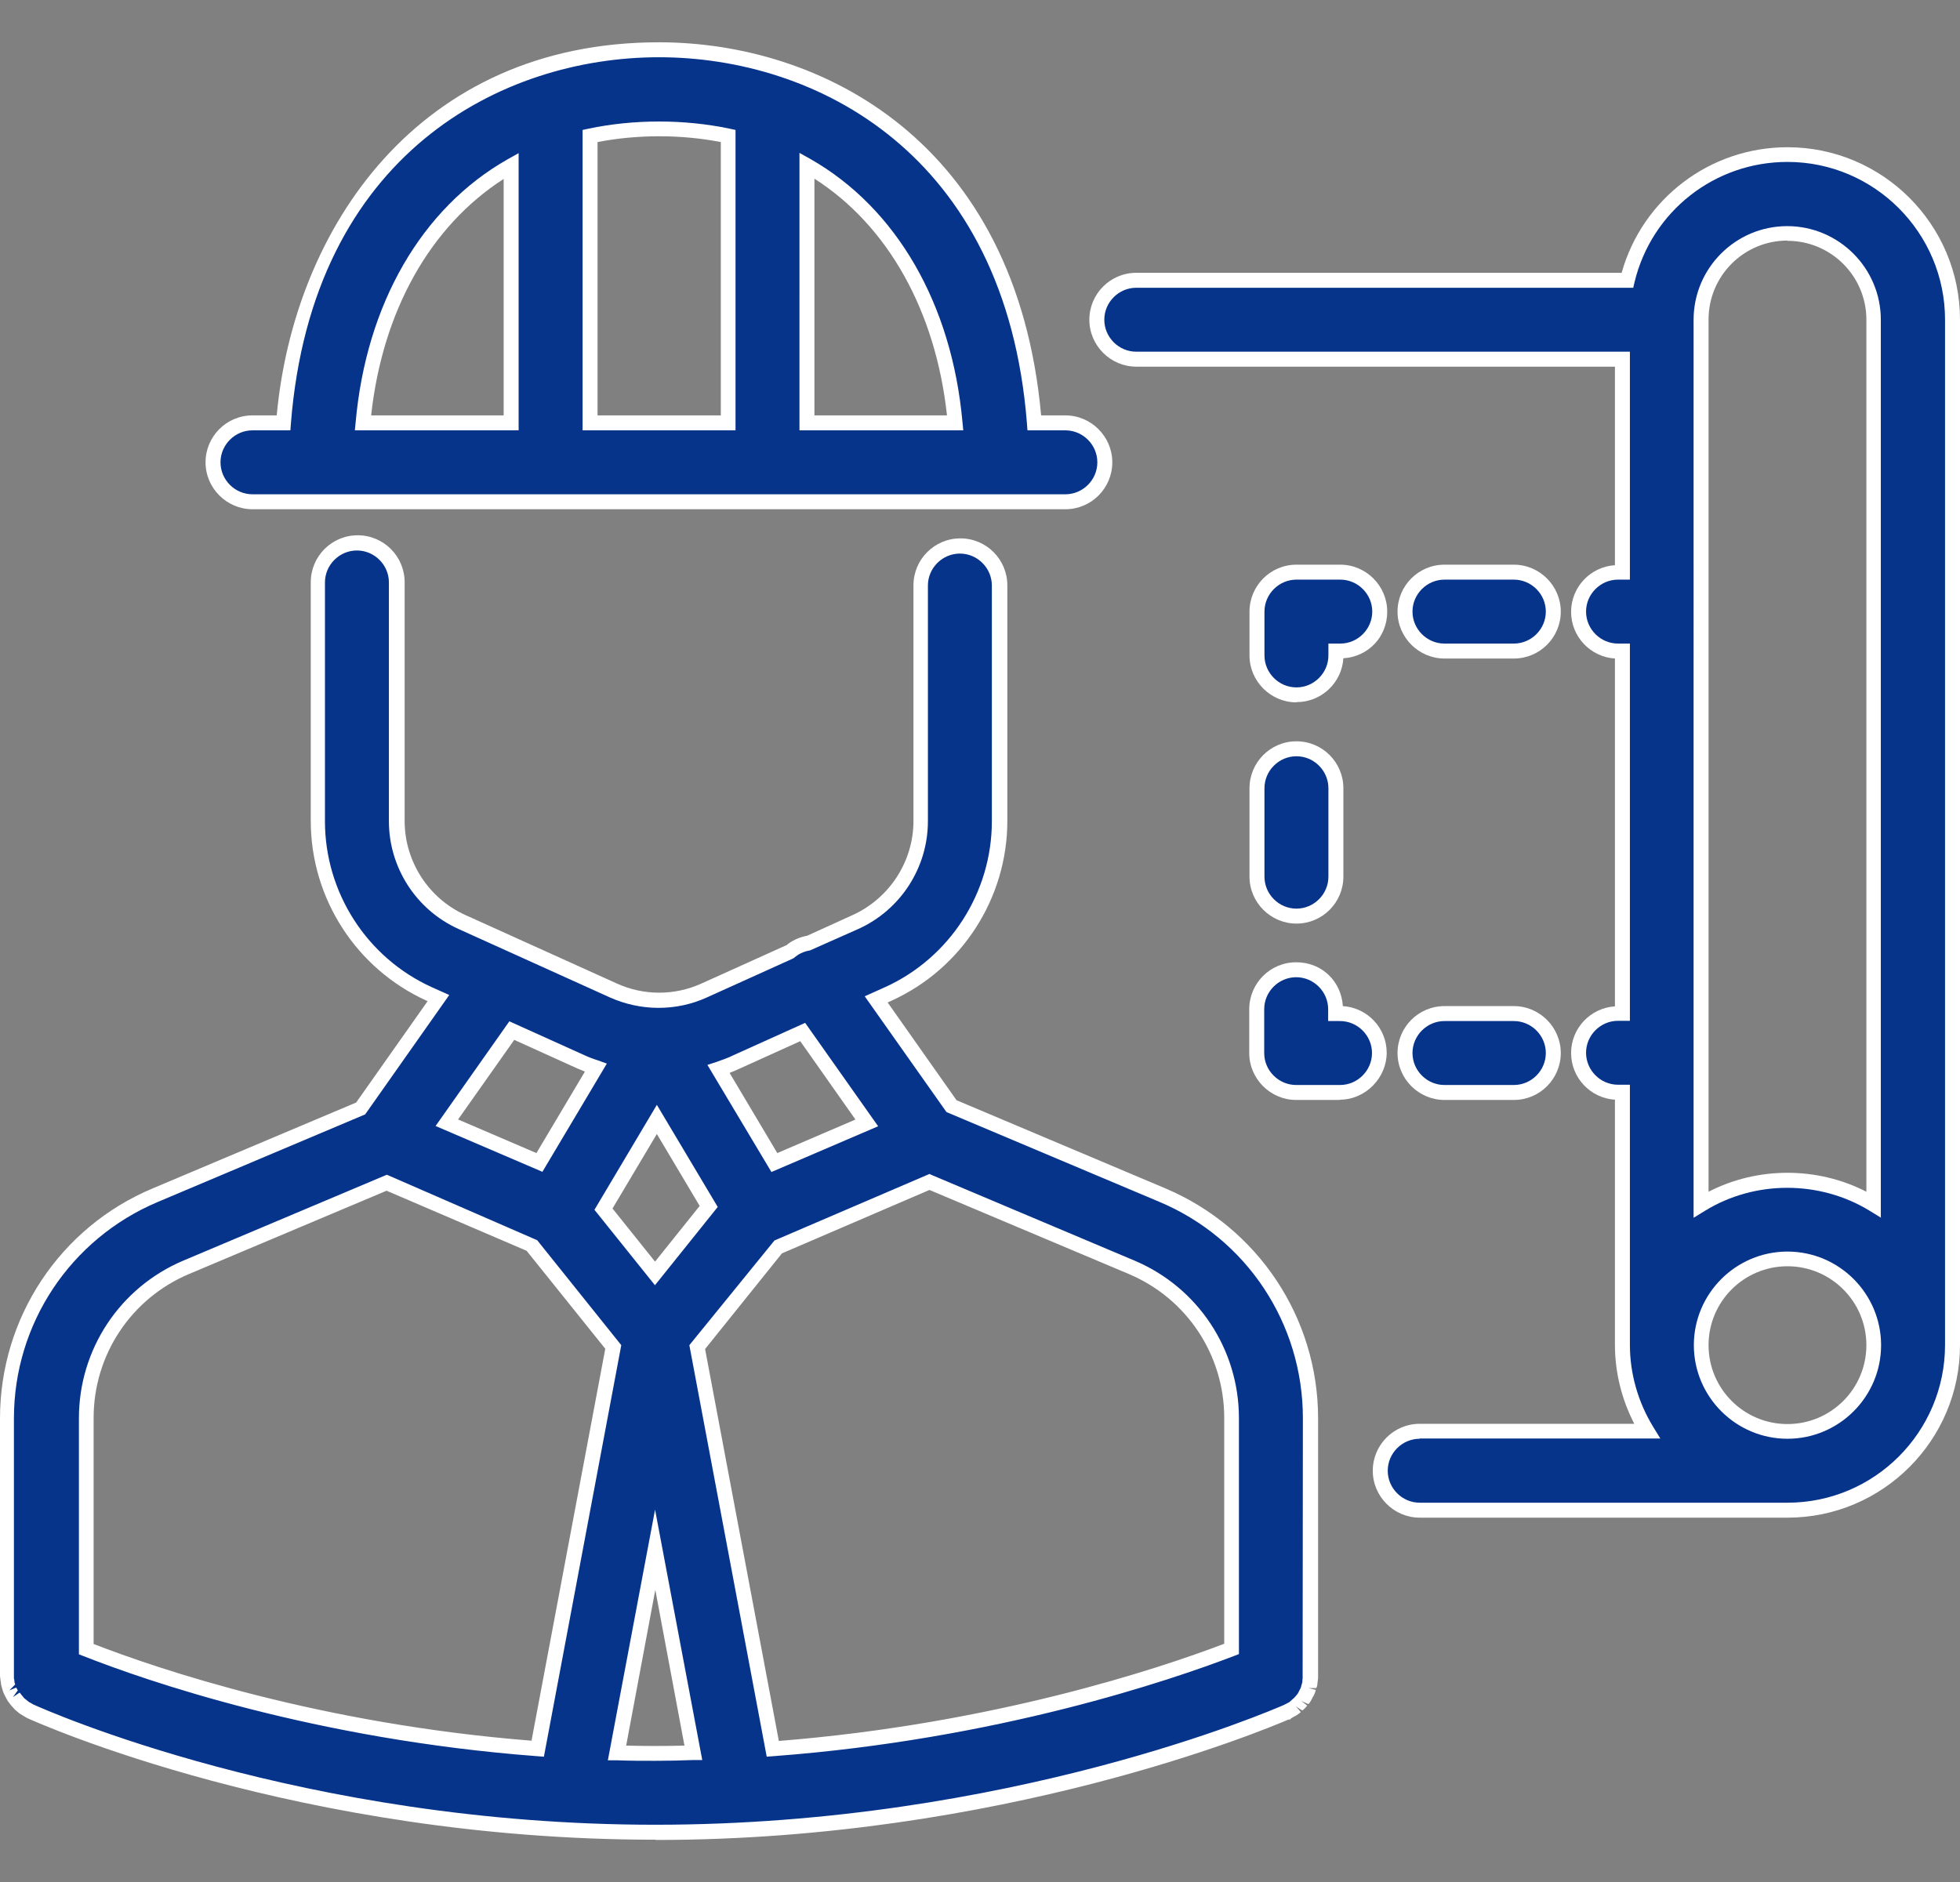
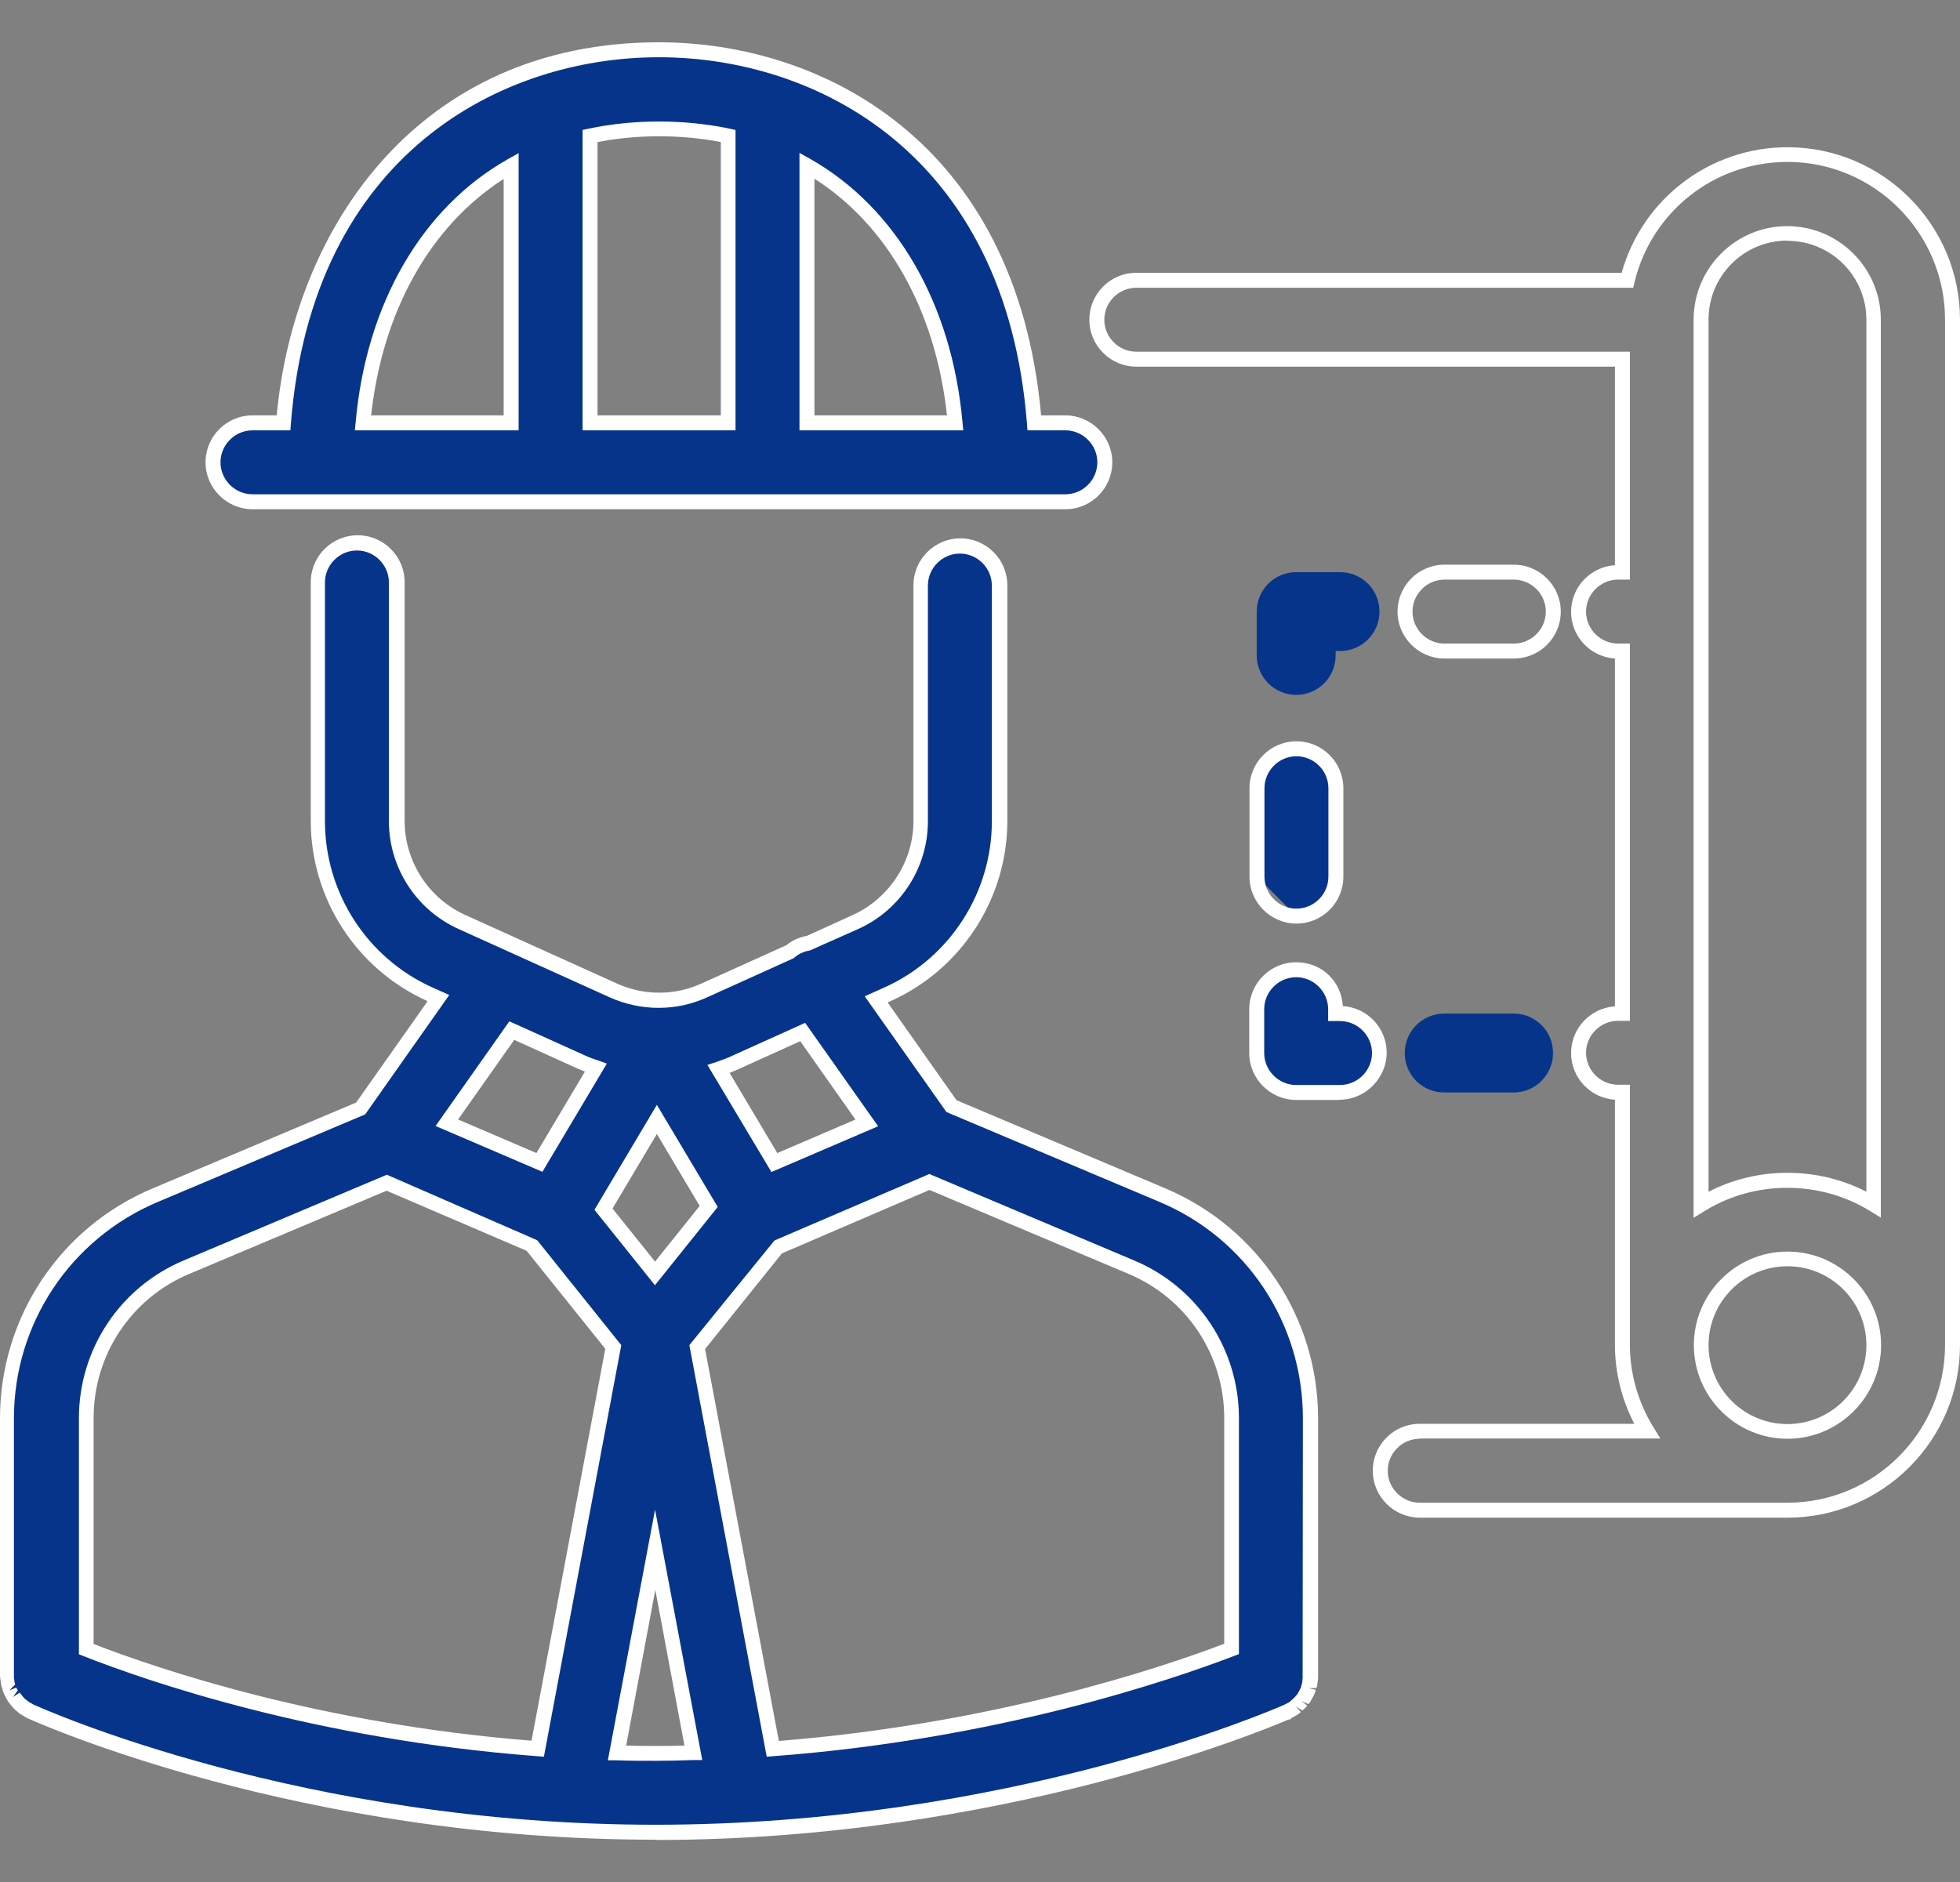
<svg xmlns="http://www.w3.org/2000/svg" id="_レイヤー_1" data-name="レイヤー 1" viewBox="0 0 76 73">
  <rect x="0" y="0" width="76" height="73" fill="#808080" stroke="none" />
  <defs>
    <style>
      .cls-1 {
        fill: #fff;
      }

      .cls-2 {
        fill: #07348b;
      }
    </style>
  </defs>
  <g>
    <path class="cls-2" d="m9.79,19.46h31.52c.84,0,1.53-.68,1.53-1.53s-.68-1.53-1.53-1.53h-1.21c-.57-7.23-5.17-14.47-14.55-14.47s-13.99,7.24-14.55,14.47h-1.21c-.84,0-1.53.68-1.53,1.53s.68,1.53,1.53,1.53Zm27.24-3.06h-5.75V6.43c3.54,2.01,5.38,5.9,5.75,9.98Zm-8.8-11.14v11.14h-5.35V5.27c.83-.18,1.72-.27,2.68-.27s1.85.1,2.68.27Zm-8.41,1.16v9.98h-5.75c.36-4.08,2.21-7.97,5.75-9.98Z" />
    <path class="cls-1" d="m41.31,19.75H9.79c-1,0-1.82-.82-1.82-1.82s.81-1.82,1.82-1.82h.94c.67-7.25,5.48-14.47,14.82-14.47,6.26,0,13.86,3.8,14.82,14.47h.94c1,0,1.82.82,1.82,1.82s-.81,1.82-1.82,1.82Zm-31.52-3.06c-.68,0-1.24.56-1.24,1.24s.56,1.24,1.24,1.24h31.52c.68,0,1.24-.56,1.24-1.24s-.56-1.24-1.24-1.24h-1.47l-.02-.27c-.82-10.48-8.2-14.2-14.27-14.2s-13.44,3.72-14.27,14.2l-.02.27h-1.47Zm27.56,0h-6.35V5.93l.43.24c3.33,1.9,5.48,5.62,5.89,10.2l.03.31Zm-5.77-.58h5.14c-.44-4.05-2.29-7.36-5.14-9.18v9.18Zm-3.06.58h-5.93V5.04l.23-.05c1.76-.37,3.71-.37,5.47,0l.23.05v11.66Zm-5.35-.58h4.78V5.51c-1.54-.3-3.24-.3-4.78,0v10.61Zm-3.06.58h-6.35l.03-.31c.41-4.59,2.56-8.31,5.89-10.2l.43-.24v10.76Zm-5.72-.58h5.14V6.94c-2.85,1.83-4.7,5.13-5.14,9.18Z" />
  </g>
  <g>
    <path class="cls-2" d="m50.81,64.96v-9.96c0-3.79-2.25-7.19-5.74-8.66l-8.18-3.45-2.92-4.14.47-.21c2.63-1.19,4.32-3.82,4.32-6.7v-9.14c0-.84-.68-1.53-1.53-1.53s-1.53.68-1.53,1.53v9.14c0,1.69-.99,3.22-2.53,3.92l-1.8.81c-.22.04-.44.12-.64.26-.03.02-.05.05-.08.07l-3.34,1.51c-1.12.51-2.41.51-3.54,0l-5.86-2.65c-1.53-.69-2.53-2.23-2.53-3.92v-9.26c0-.84-.68-1.53-1.53-1.53s-1.53.68-1.53,1.53v9.26c0,2.88,1.7,5.51,4.32,6.7l.36.16-3.02,4.28-7.97,3.36c-3.49,1.47-5.74,4.87-5.74,8.66v9.99s0,.08.01.12c0,.05,0,.1.02.16,0,.05.03.11.04.16.01.04.02.08.04.12.02.05.05.1.07.15.02.04.04.08.06.11.03.04.06.08.09.13.03.04.06.07.09.11.04.04.08.07.12.1.04.03.07.06.11.09.05.03.1.06.15.09.03.02.06.04.09.05.42.19,10.43,4.68,24.22,4.68s23.82-4.38,24.47-4.67c0,0,0,0,0,0,0,0,.02,0,.02-.01.03-.01.06-.03.09-.05.06-.03.11-.06.16-.09.04-.03.07-.06.11-.09.04-.03.08-.06.12-.1.03-.04.06-.07.09-.11.03-.04.06-.08.09-.12.02-.04.04-.08.07-.12.02-.05.05-.09.07-.14.02-.04.03-.09.04-.14.01-.05.03-.1.04-.15.01-.06.01-.12.02-.19,0-.03.01-.07.01-.1v-.03s0,0,0,0Zm-3.06-9.96v8.95c-2.35.9-9.1,3.22-17.79,3.87l-2.93-15.58,3.1-3.87,5.9-2.53,7.84,3.31c2.35.99,3.87,3.29,3.87,5.84Zm-22.35-5.6l-2-2.49,2.07-3.48,2.01,3.38-2.08,2.6Zm5.73-9.36l2.49,3.52-3.59,1.54-2.16-3.63c.24-.08.48-.17.71-.28l2.56-1.16Zm-8.62,1.16c.19.09.39.16.59.23l-2.19,3.68-3.59-1.54,2.52-3.57,2.67,1.21Zm-15.3,7.97l7.77-3.28,5.61,2.41,3.18,3.96-2.93,15.58c-8.62-.65-15.2-2.96-17.5-3.86v-8.96c0-2.56,1.52-4.85,3.87-5.84Zm16.71,18.83l1.48-7.87,1.48,7.87c-.49.01-.98.02-1.48.02s-.99,0-1.48-.02Z" />
    <path class="cls-1" d="m25.41,71.35c-13.81,0-23.92-4.52-24.34-4.71l-.09-.05c-.1-.06-.15-.09-.2-.12-.04-.03-.07-.05-.1-.08-.09-.07-.13-.11-.16-.15-.03-.03-.06-.07-.09-.1-.07-.09-.1-.13-.13-.17-.02-.04-.04-.07-.06-.11-.05-.09-.07-.14-.1-.2-.02-.04-.03-.08-.04-.12-.03-.1-.05-.16-.06-.22,0-.05-.01-.1-.02-.15-.01-.1-.02-.14-.02-.17v-9.99c0-3.9,2.32-7.41,5.92-8.92l7.89-3.33,2.77-3.93-.04-.02c-2.73-1.24-4.49-3.97-4.49-6.97v-9.26c0-1,.81-1.82,1.82-1.82s1.82.82,1.82,1.82v9.26c0,1.57.93,3.01,2.36,3.65l5.86,2.65c1.05.48,2.25.48,3.3,0l3.3-1.49s.05-.05.07-.06c.21-.15.46-.25.72-.3l1.76-.8c1.43-.65,2.36-2.08,2.36-3.65v-9.14c0-1,.81-1.82,1.82-1.82s1.82.82,1.82,1.82v9.14c0,2.99-1.76,5.73-4.49,6.97l-.15.07,2.67,3.79,8.1,3.42c3.59,1.52,5.92,5.02,5.92,8.92v10.08c-.02.12-.02.18-.03.24,0,.05-.02.09-.04.14h-.3s.28.07.28.07c-.01.04-.02.09-.04.13-.02.05-.04.1-.07.14-.05.09-.07.13-.09.17-.02.04-.05.08-.09.11l-.27-.12.23.18s-.06.07-.09.1c-.03.03-.07.06-.1.09l-.25-.16.19.22s-.07.06-.1.08c-.05.04-.11.07-.17.1-.05.03-.08.05-.1.06l-.05.05h-.06c-.93.4-11.14,4.67-24.53,4.67ZM.77,65.65s.04.05.06.08c.06.07.07.09.09.11.02.03.05.05.08.07l.11.09s.06.04.09.05l.08.05c.44.2,10.44,4.67,24.13,4.67s23.92-4.45,24.36-4.64l.1-.05c.06-.03.1-.05.13-.07l.09-.08c.05-.05.07-.06.09-.08l.08-.09c.04-.05.06-.07.07-.09l.05-.1c.03-.06.05-.09.06-.12l.03-.11c.02-.07.03-.09.03-.12,0-.04,0-.08.01-.12v-.14s.01-9.96.01-9.96c0-3.67-2.18-6.97-5.57-8.39l-8.25-3.48-3.17-4.49.78-.35c2.52-1.14,4.15-3.67,4.15-6.44v-9.14c0-.68-.56-1.24-1.24-1.24s-1.24.56-1.24,1.24v9.14c0,1.8-1.06,3.44-2.7,4.18l-1.87.83c-.19.03-.37.1-.52.21l-.13.1-3.34,1.51c-1.2.55-2.58.54-3.78,0l-5.86-2.65c-1.64-.74-2.7-2.38-2.7-4.18v-9.26c0-.68-.56-1.24-1.24-1.24s-1.24.56-1.24,1.24v9.26c0,2.77,1.63,5.3,4.15,6.44l.67.3-3.26,4.63-8.05,3.4c-3.38,1.43-5.57,4.72-5.57,8.39v10.08c.02.07.02.1.02.13,0,.04.02.07.03.11l-.23.23.27-.11s.04.08.06.11l-.19.26.24-.16Zm24.63,2.64c-.5,0-1,0-1.49-.02h-.34s1.83-9.72,1.83-9.72l1.83,9.71h-.34c-.49.02-.99.03-1.49.03Zm-1.13-.59c.75.02,1.52.02,2.27,0l-1.13-6.04-1.13,6.04Zm5.46.43l-3-15.96,3.3-4.06,6.01-2.58.11.05,7.84,3.31c2.46,1.04,4.05,3.44,4.05,6.11v9.15l-.18.07c-2.48.95-9.19,3.24-17.87,3.89l-.26.02Zm-2.39-15.81l2.86,15.2c8.28-.66,14.7-2.79,17.27-3.77v-8.76c0-2.44-1.45-4.63-3.7-5.58l-7.73-3.26-5.72,2.46-2.98,3.71Zm-6.26,15.81l-.26-.02c-8.61-.65-15.17-2.93-17.58-3.88l-.18-.07v-9.16c0-2.67,1.59-5.07,4.05-6.11l7.89-3.33,5.83,2.54,3.26,4.07-3,15.96Zm-17.45-4.37c2.5.97,8.78,3.1,16.98,3.75l2.86-15.2-3.05-3.8-5.43-2.33-7.66,3.23c-2.25.95-3.7,3.14-3.7,5.58v8.77Zm21.77-13.91l-2.35-2.93,2.42-4.07,2.36,3.96-2.43,3.03Zm-1.65-2.98l1.65,2.06,1.73-2.16-1.66-2.79-1.72,2.89Zm-2.71-1.42l-4.15-1.78,2.86-4.06,2.88,1.3c.19.09.38.16.57.22l.33.12-2.5,4.2Zm-3.27-2.03l3.03,1.3,1.88-3.16c-.1-.04-.19-.08-.29-.12l-2.45-1.11-2.18,3.09Zm12.14,2.03l-2.48-4.15.34-.11c.23-.08.46-.16.68-.27l2.77-1.25,2.83,4.01-4.15,1.78Zm-1.62-3.84l1.85,3.11,3.03-1.3-2.14-3.04-2.34,1.06c-.13.06-.27.12-.4.17Z" />
  </g>
  <g>
-     <path class="cls-2" d="m69.31,5.99c-3,0-5.52,2.08-6.21,4.87h-19.04c-.84,0-1.53.68-1.53,1.53s.68,1.53,1.53,1.53h18.85v8.27h-.17c-.84,0-1.53.68-1.53,1.53s.68,1.53,1.53,1.53h.17v14.06h-.17c-.84,0-1.53.68-1.53,1.53s.68,1.53,1.53,1.53h.17v9.8c0,1.23.35,2.37.95,3.35h-8.81c-.84,0-1.53.69-1.53,1.53s.68,1.53,1.53,1.53h14.26c3.53,0,6.4-2.87,6.4-6.4V12.4c0-3.53-2.87-6.4-6.4-6.4Zm0,3.06c1.85,0,3.35,1.5,3.35,3.35v34.32c-.98-.6-2.12-.95-3.35-.95s-2.37.35-3.35.95V12.4c0-1.84,1.5-3.35,3.35-3.35Zm0,46.46c-1.85,0-3.35-1.5-3.35-3.35s1.5-3.35,3.35-3.35,3.35,1.5,3.35,3.35-1.5,3.35-3.35,3.35Z" />
    <path class="cls-1" d="m69.31,58.86h-14.26c-1,0-1.82-.82-1.82-1.82s.81-1.82,1.82-1.82h8.32c-.49-.95-.75-2-.75-3.06v-9.51c-.95-.06-1.7-.85-1.7-1.81s.75-1.75,1.7-1.81v-13.49c-.95-.06-1.7-.85-1.7-1.81s.75-1.75,1.7-1.81v-7.7h-18.56c-1,0-1.82-.82-1.82-1.82s.81-1.82,1.82-1.82h18.82c.81-2.88,3.43-4.87,6.43-4.87,3.69,0,6.69,3,6.69,6.69v39.77c0,3.69-3,6.69-6.69,6.69Zm-14.26-3.06c-.68,0-1.24.56-1.24,1.24s.56,1.24,1.24,1.24h14.26c3.37,0,6.11-2.74,6.11-6.12V12.4c0-3.37-2.74-6.12-6.11-6.12-2.82,0-5.26,1.91-5.93,4.66l-.05.22h-19.27c-.68,0-1.24.56-1.24,1.24s.56,1.24,1.24,1.24h19.14v8.84h-.46c-.68,0-1.24.56-1.24,1.24s.56,1.24,1.24,1.24h.46v14.63h-.46c-.68,0-1.24.56-1.24,1.24s.56,1.24,1.24,1.24h.46v10.09c0,1.12.32,2.23.91,3.19l.27.44h-9.33Zm14.26,0c-2,0-3.63-1.63-3.63-3.63s1.63-3.63,3.63-3.63,3.63,1.63,3.63,3.63-1.63,3.63-3.63,3.63Zm0-6.69c-1.69,0-3.06,1.37-3.06,3.06s1.37,3.06,3.06,3.06,3.06-1.37,3.06-3.06-1.37-3.06-3.06-3.06Zm3.63-1.88l-.44-.27c-1.94-1.19-4.46-1.19-6.39,0l-.44.27V12.4c0-2,1.63-3.63,3.63-3.63s3.63,1.63,3.63,3.63v34.84Zm-3.63-37.9c-1.69,0-3.06,1.37-3.06,3.06v33.83c1.9-.98,4.22-.98,6.12,0V12.4c0-1.69-1.37-3.06-3.06-3.06Z" />
  </g>
  <g>
-     <path class="cls-2" d="m56,25.25h2.69c.84,0,1.53-.68,1.53-1.53s-.68-1.53-1.53-1.53h-2.69c-.84,0-1.53.68-1.53,1.53s.68,1.53,1.53,1.53Z" />
    <path class="cls-1" d="m58.7,25.54h-2.69c-1,0-1.82-.82-1.82-1.82s.81-1.82,1.82-1.82h2.69c1,0,1.82.82,1.82,1.82s-.81,1.82-1.82,1.82Zm-2.69-3.06c-.68,0-1.24.56-1.24,1.24s.56,1.24,1.24,1.24h2.69c.68,0,1.24-.56,1.24-1.24s-.56-1.24-1.24-1.24h-2.69Z" />
  </g>
  <g>
    <path class="cls-2" d="m51.96,22.19h-1.7c-.84,0-1.53.68-1.53,1.53v1.7c0,.84.68,1.53,1.53,1.53s1.53-.68,1.53-1.53v-.17h.17c.84,0,1.53-.68,1.53-1.53s-.68-1.53-1.53-1.53Z" />
-     <path class="cls-1" d="m50.27,27.24c-1,0-1.82-.82-1.82-1.82v-1.7c0-1,.81-1.82,1.82-1.82h1.7c1,0,1.82.82,1.82,1.82s-.75,1.75-1.7,1.81c-.06.95-.85,1.7-1.81,1.7Zm0-4.76c-.68,0-1.24.56-1.24,1.24v1.7c0,.68.56,1.24,1.24,1.24s1.24-.56,1.24-1.24v-.46h.46c.68,0,1.24-.56,1.24-1.24s-.56-1.24-1.24-1.24h-1.7Z" />
  </g>
  <g>
-     <path class="cls-2" d="m50.27,35.53c.84,0,1.53-.68,1.53-1.53v-3.43c0-.84-.68-1.53-1.53-1.53s-1.53.68-1.53,1.53v3.43c0,.84.68,1.53,1.53,1.53Z" />
+     <path class="cls-2" d="m50.27,35.53c.84,0,1.53-.68,1.53-1.53v-3.43c0-.84-.68-1.53-1.53-1.53s-1.53.68-1.53,1.53v3.43Z" />
    <path class="cls-1" d="m50.27,35.82c-1,0-1.82-.82-1.82-1.82v-3.43c0-1,.81-1.82,1.82-1.82s1.82.82,1.82,1.82v3.43c0,1-.81,1.82-1.82,1.82Zm0-6.49c-.68,0-1.24.56-1.24,1.24v3.43c0,.68.56,1.24,1.24,1.24s1.24-.56,1.24-1.24v-3.43c0-.68-.56-1.24-1.24-1.24Z" />
  </g>
  <g>
    <path class="cls-2" d="m51.96,39.31h-.17v-.17c0-.84-.68-1.53-1.53-1.53s-1.53.68-1.53,1.53v1.7c0,.84.68,1.53,1.53,1.53h1.7c.84,0,1.53-.68,1.53-1.53s-.68-1.53-1.53-1.53Z" />
    <path class="cls-1" d="m51.96,42.66h-1.7c-1,0-1.82-.82-1.82-1.82v-1.7c0-1,.81-1.82,1.82-1.82s1.75.75,1.81,1.7c.95.06,1.7.85,1.7,1.81s-.81,1.82-1.82,1.82Zm-1.7-4.76c-.68,0-1.24.56-1.24,1.24v1.7c0,.68.56,1.24,1.24,1.24h1.7c.68,0,1.24-.56,1.24-1.24s-.56-1.24-1.24-1.24h-.46v-.46c0-.68-.56-1.24-1.24-1.24Z" />
  </g>
  <g>
    <path class="cls-2" d="m56,42.37h2.69c.84,0,1.53-.68,1.53-1.53s-.68-1.53-1.53-1.53h-2.69c-.84,0-1.53.68-1.53,1.53s.68,1.53,1.53,1.53Z" />
-     <path class="cls-1" d="m58.7,42.66h-2.69c-1,0-1.82-.82-1.82-1.82s.81-1.82,1.82-1.82h2.69c1,0,1.82.82,1.82,1.82s-.81,1.82-1.82,1.82Zm-2.69-3.06c-.68,0-1.24.56-1.24,1.24s.56,1.24,1.24,1.24h2.69c.68,0,1.24-.56,1.24-1.24s-.56-1.24-1.24-1.24h-2.69Z" />
  </g>
</svg>